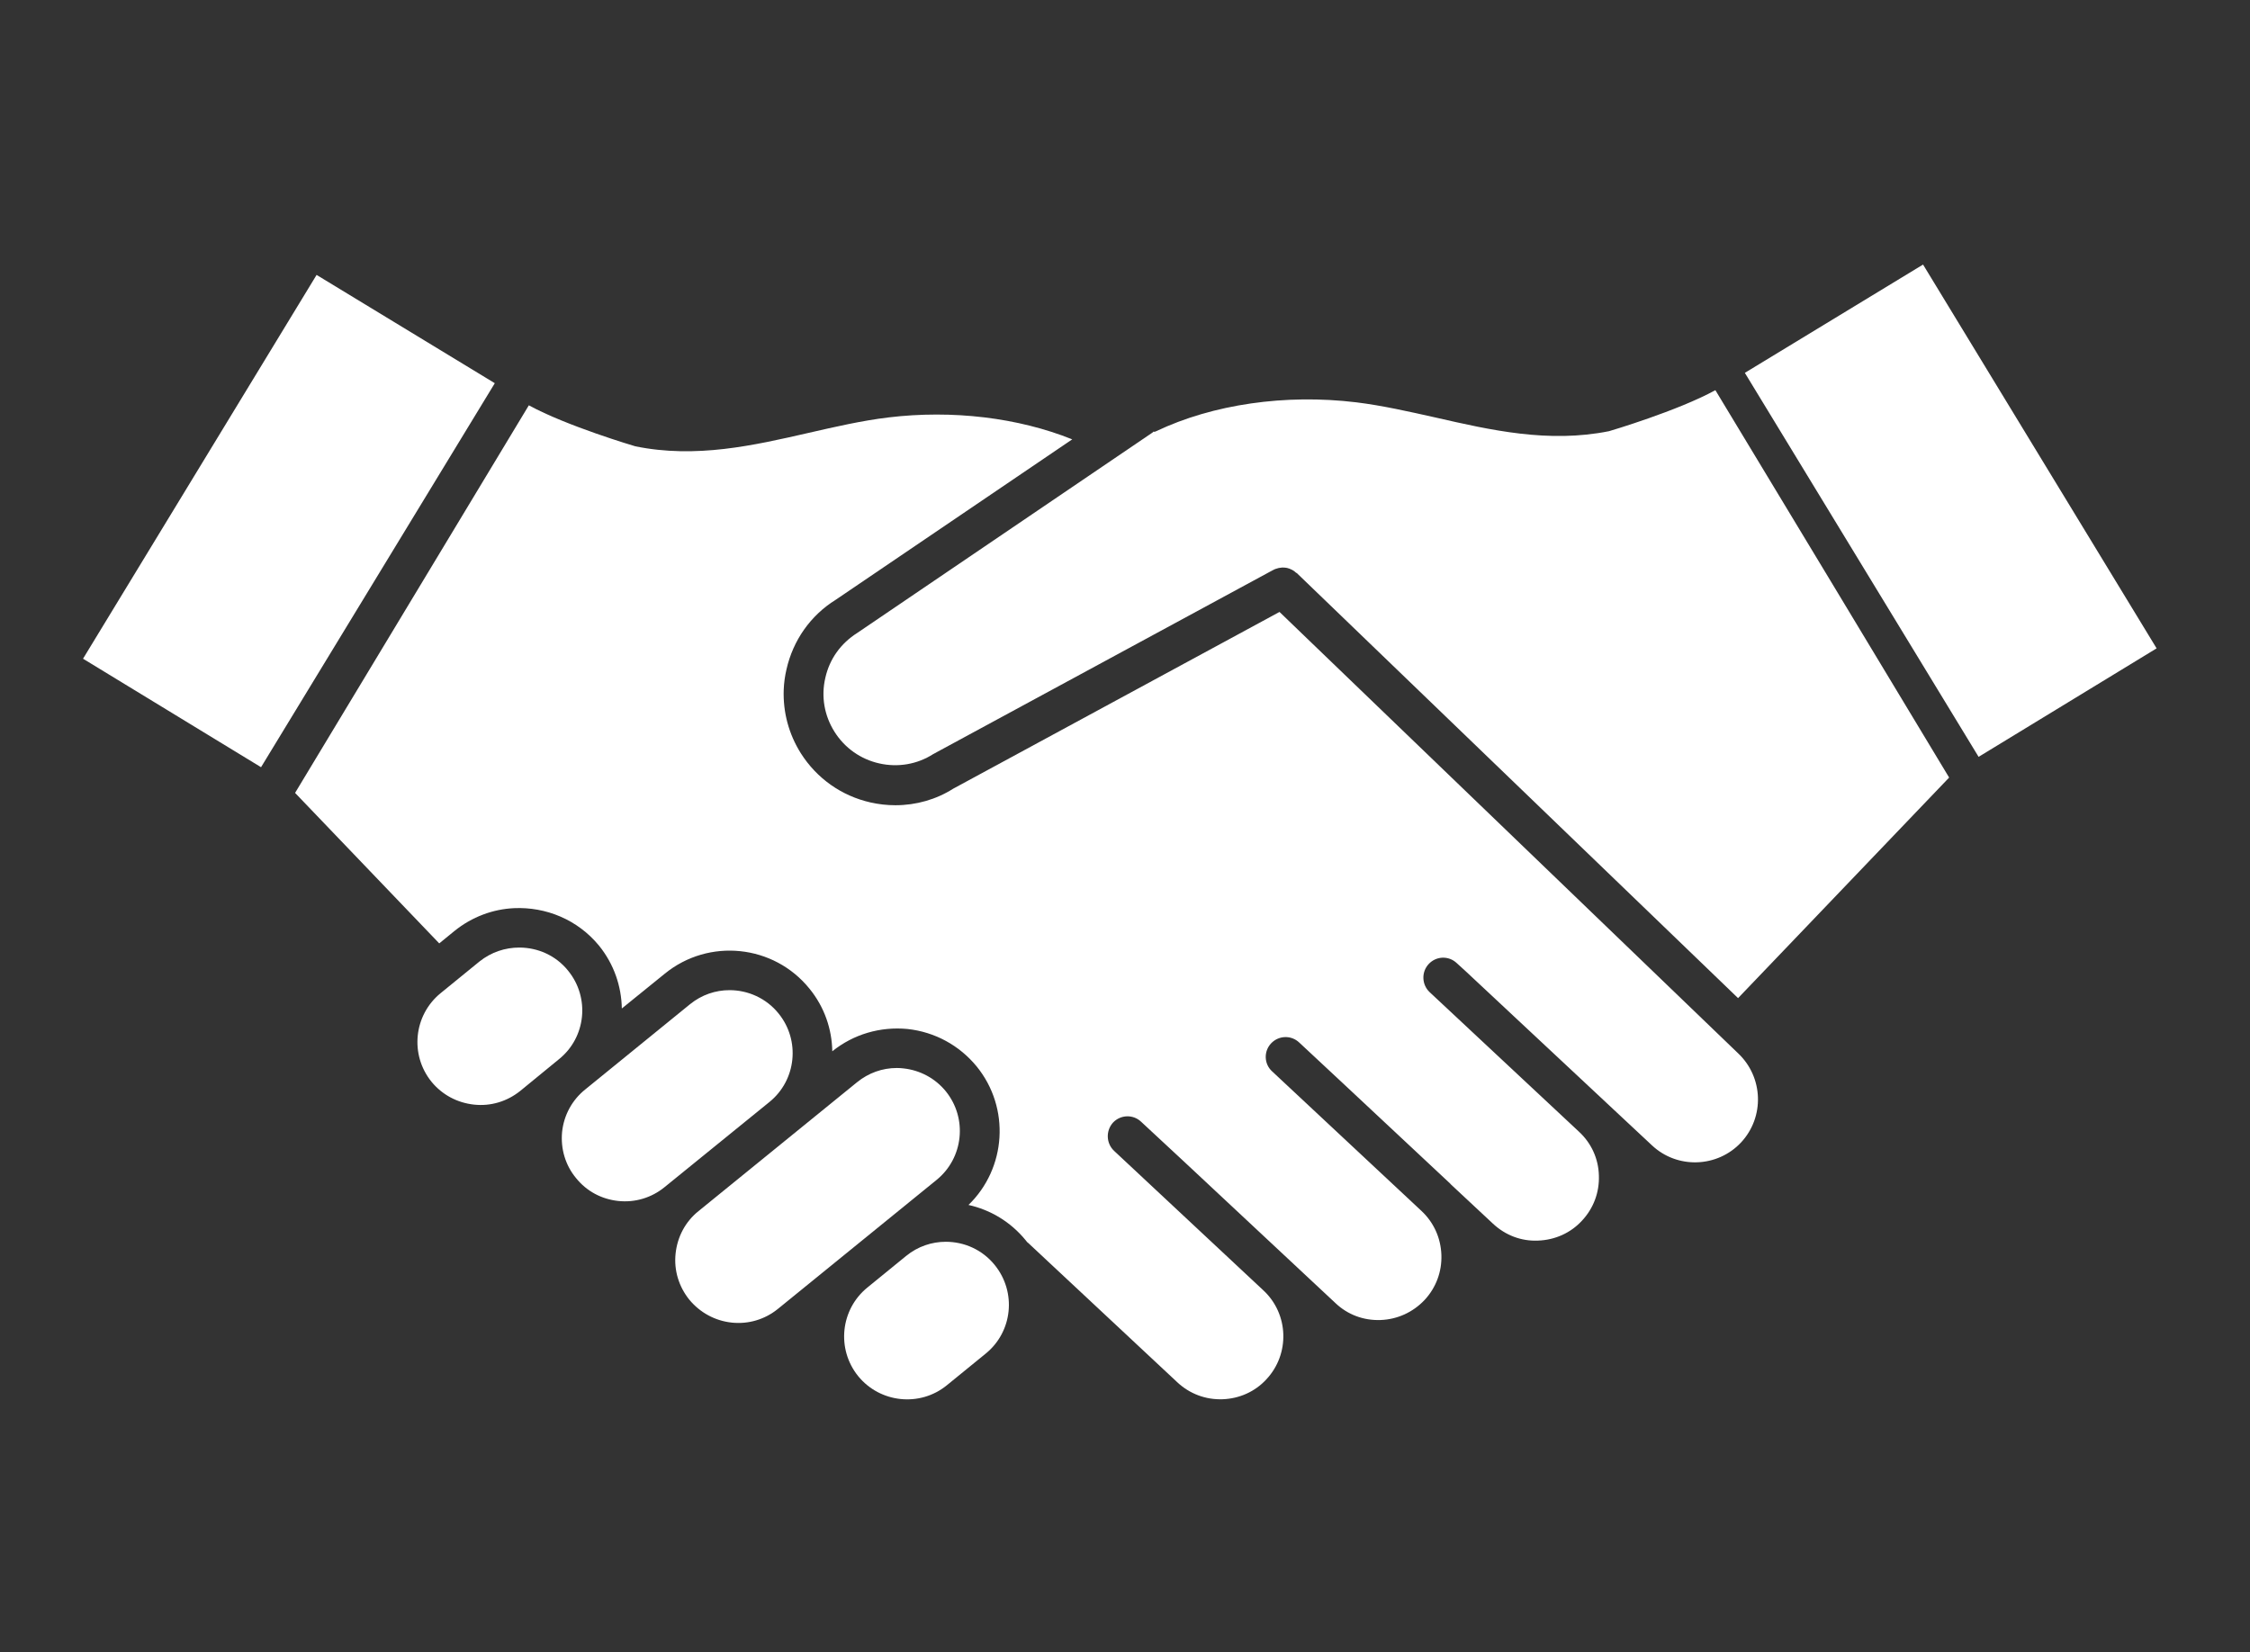
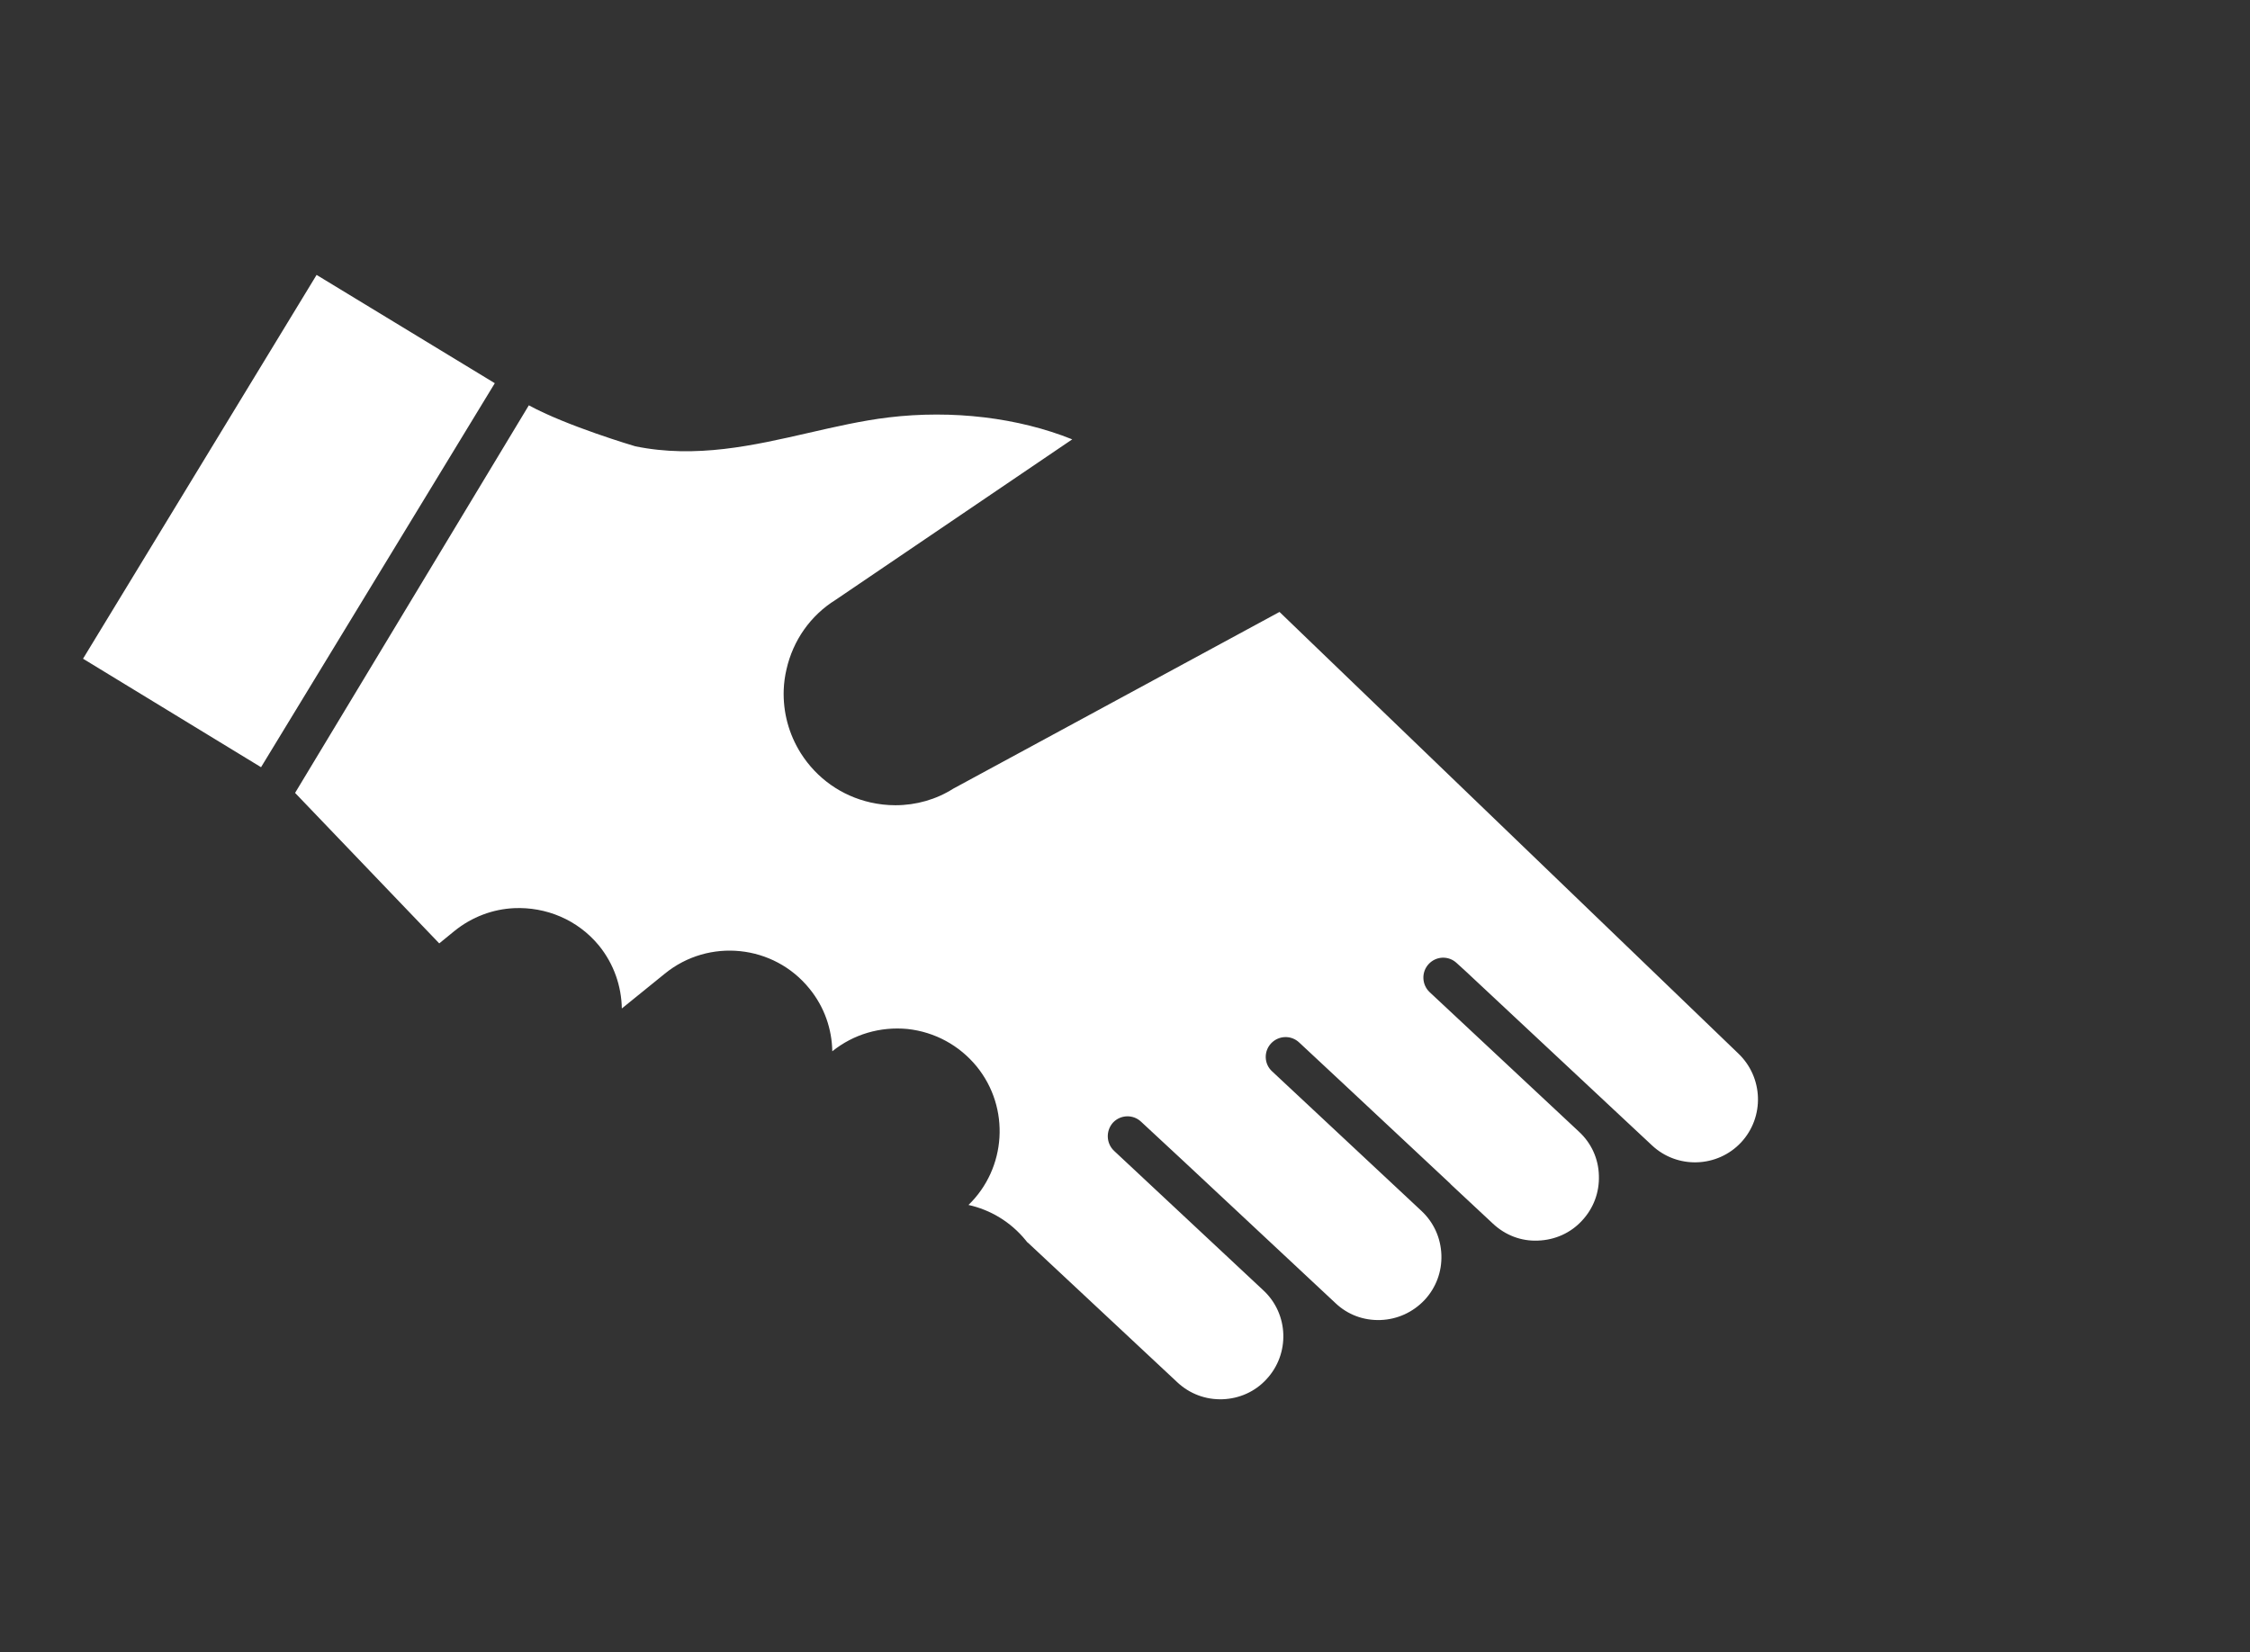
<svg xmlns="http://www.w3.org/2000/svg" version="1.2" viewBox="0 0 113 83" width="113" height="83">
  <rect x="0" y="0" width="113" height="83" fill="#333333" stroke="none" />
  <title>Carpeta 1</title>
  <style>
		.s0 { fill: #ffffff } 
	</style>
  <g id="Carpeta 2">
-     <path id="Path 321" class="s0" d="m108.31 32.57l-11.73-19.28-8.95 5.44 11.74 19.29zm-22.16-12.97c-1.89 1.04-5.3 2.05-5.34 2.06-3.04 0.61-5.93-0.05-8.73-0.69-1.3-0.29-2.66-0.6-3.97-0.76-3.56-0.43-7.2 0.1-10.04 1.45q-0.05 0.02-0.1 0.04l-0.02-0.03q-0.03 0.03-0.07 0.06l-14.82 10.06c-0.84 0.53-1.4 1.32-1.61 2.26-0.22 0.94-0.05 1.9 0.46 2.71 0.51 0.81 1.31 1.38 2.25 1.59 0.93 0.21 1.9 0.05 2.71-0.47l16.91-9.16 0.17-0.09q0.03-0.02 0.06-0.03 0.03-0.01 0.05-0.02 0.16-0.06 0.33-0.07 0.02 0 0.04 0 0.11 0 0.21 0.02 0.07 0.02 0.13 0.04 0.01 0.01 0.04 0.02 0.16 0.06 0.29 0.19 0.01 0 0.02 0l22.17 21.36 10.6-11.08c-1.83-3.04-9.56-15.86-11.74-19.46zm-52.78 40.04l5.27-4.28c1.36-1.1 1.56-3.1 0.46-4.45-0.62-0.77-1.54-1.17-2.46-1.17-0.7 0-1.4 0.23-1.99 0.71l-5.26 4.28c-0.66 0.53-1.07 1.29-1.16 2.13-0.08 0.84 0.16 1.67 0.7 2.32 0.53 0.66 1.28 1.06 2.12 1.15 0.84 0.09 1.67-0.16 2.32-0.69zm3.38 6.8c0.84 0.09 1.67-0.16 2.32-0.69l7.97-6.48c1.35-1.1 1.56-3.09 0.46-4.45-0.53-0.65-1.29-1.06-2.13-1.15q-0.17-0.02-0.33-0.02c-0.73 0-1.42 0.25-1.99 0.71l-7.97 6.48c-0.66 0.53-1.06 1.29-1.15 2.13-0.09 0.84 0.16 1.66 0.69 2.32 0.54 0.65 1.29 1.06 2.13 1.15zm-10.67-18.84c-0.71 0-1.41 0.23-2 0.7l-1.95 1.59c-1.35 1.1-1.56 3.09-0.46 4.45 0.54 0.66 1.3 1.06 2.14 1.15 0.84 0.09 1.66-0.16 2.32-0.69l1.94-1.59c1.36-1.09 1.57-3.09 0.46-4.45-0.62-0.77-1.53-1.16-2.45-1.16zm17.48 17.08l1.95-1.59c0.59-0.48 1.29-0.71 1.99-0.71 0.93 0 1.84 0.4 2.46 1.17 1.1 1.36 0.9 3.35-0.46 4.45l-1.95 1.59c-1.35 1.1-3.35 0.89-4.45-0.46-1.1-1.36-0.89-3.35 0.46-4.45z" />
    <path id="Path 322" class="s0" d="m13.11 38.54l11.74-19.29-8.95-5.44-11.73 19.28zm74.33 18.85c-1.19 1.27-3.2 1.34-4.47 0.15l-2.29-2.14q-0.01-0.01-0.01-0.01l-7.06-6.6-0.45-0.41c-0.4-0.38-1.03-0.36-1.41 0.05-0.37 0.4-0.35 1.03 0.05 1.41l7.5 7.01c0.62 0.57 0.98 1.36 1 2.2 0.03 0.85-0.27 1.65-0.85 2.27-0.57 0.62-1.36 0.97-2.2 1-0.85 0.04-1.65-0.27-2.27-0.85l-2.1-1.96q-0.06-0.07-0.13-0.13l-5.27-4.93-2.23-2.08c-0.4-0.38-1.03-0.36-1.41 0.04-0.38 0.4-0.36 1.04 0.05 1.41l7.5 7.01c0.62 0.58 0.97 1.36 1 2.21 0.03 0.84-0.27 1.65-0.85 2.27-0.58 0.61-1.36 0.97-2.21 1-0.85 0.03-1.65-0.27-2.26-0.85l-7.5-7.01q-0.01 0-0.01-0.01l-2.25-2.09c-0.4-0.38-1.03-0.36-1.41 0.04-0.37 0.41-0.35 1.04 0.05 1.42l7.5 7.01c1.28 1.19 1.34 3.2 0.15 4.47-0.57 0.62-1.36 0.97-2.2 1-0.84 0.03-1.65-0.27-2.27-0.85l-7.5-7.01q0 0 0 0-0.02-0.01-0.04-0.03-0.04-0.05-0.08-0.1c-0.76-0.93-1.78-1.53-2.87-1.77 1.9-1.84 2.11-4.87 0.41-6.96-0.87-1.06-2.1-1.73-3.47-1.88-1.37-0.13-2.71 0.26-3.78 1.12-0.02-1.11-0.39-2.22-1.15-3.15-1.79-2.21-5.05-2.55-7.26-0.75l-2.16 1.75c-0.02-1.11-0.39-2.22-1.14-3.15-1.08-1.32-2.68-1.96-4.27-1.89-1.06 0.05-2.11 0.43-3 1.15l-0.76 0.62-7.24-7.56c1.84-3.05 9.56-15.86 11.74-19.47 1.9 1.04 5.31 2.05 5.35 2.06 3.04 0.62 5.93-0.04 8.72-0.68 1.31-0.3 2.66-0.61 3.98-0.77 3.23-0.39 6.53 0.01 9.24 1.1l-11.88 8.06c-1.27 0.79-2.14 2.04-2.47 3.49q-0.12 0.51-0.14 1.03c-0.04 1.12 0.25 2.22 0.86 3.19 0.8 1.26 2.04 2.14 3.5 2.47q0.62 0.14 1.25 0.14c1.04 0 2.05-0.29 2.9-0.83l16.39-8.88 1.39 1.34 21.64 20.83c1.27 1.2 1.34 3.2 0.15 4.48z" />
  </g>
</svg>